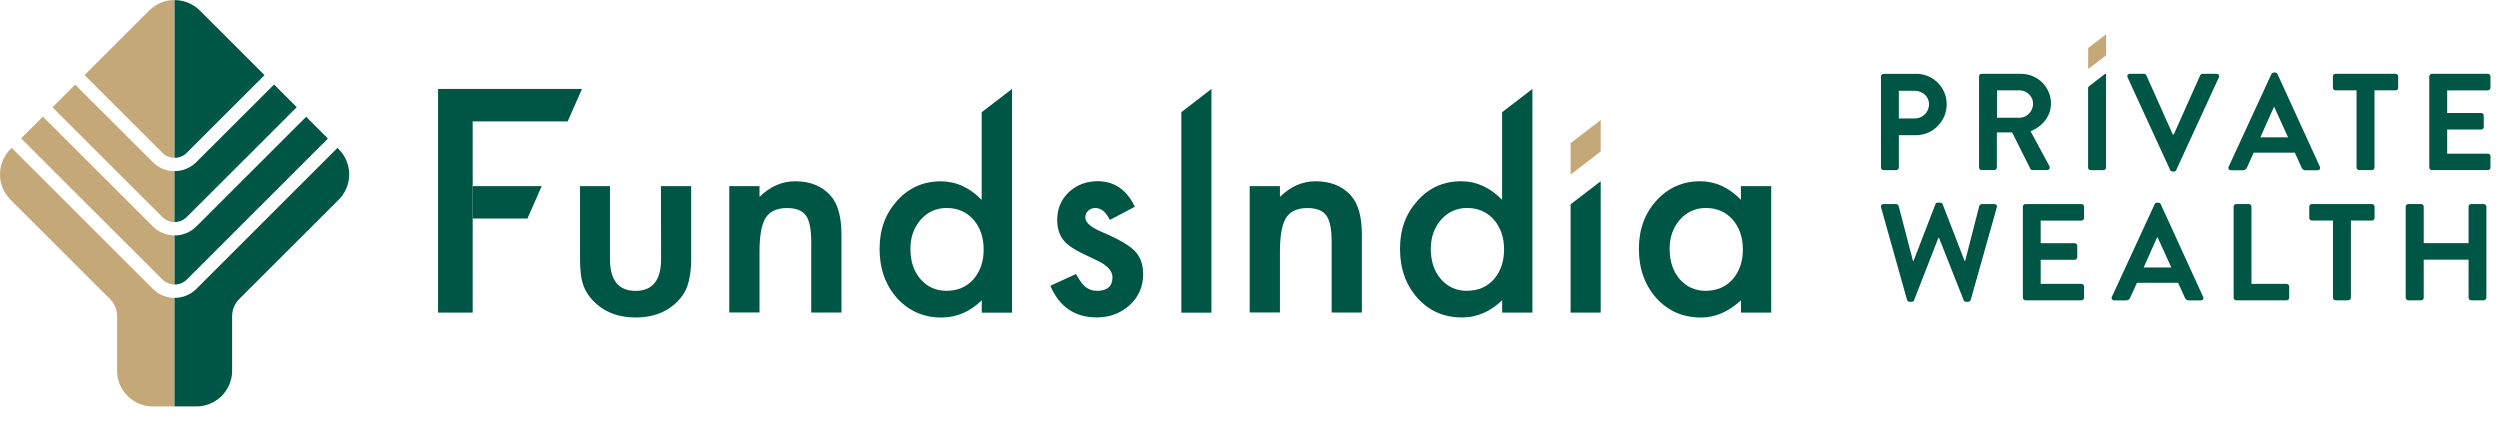
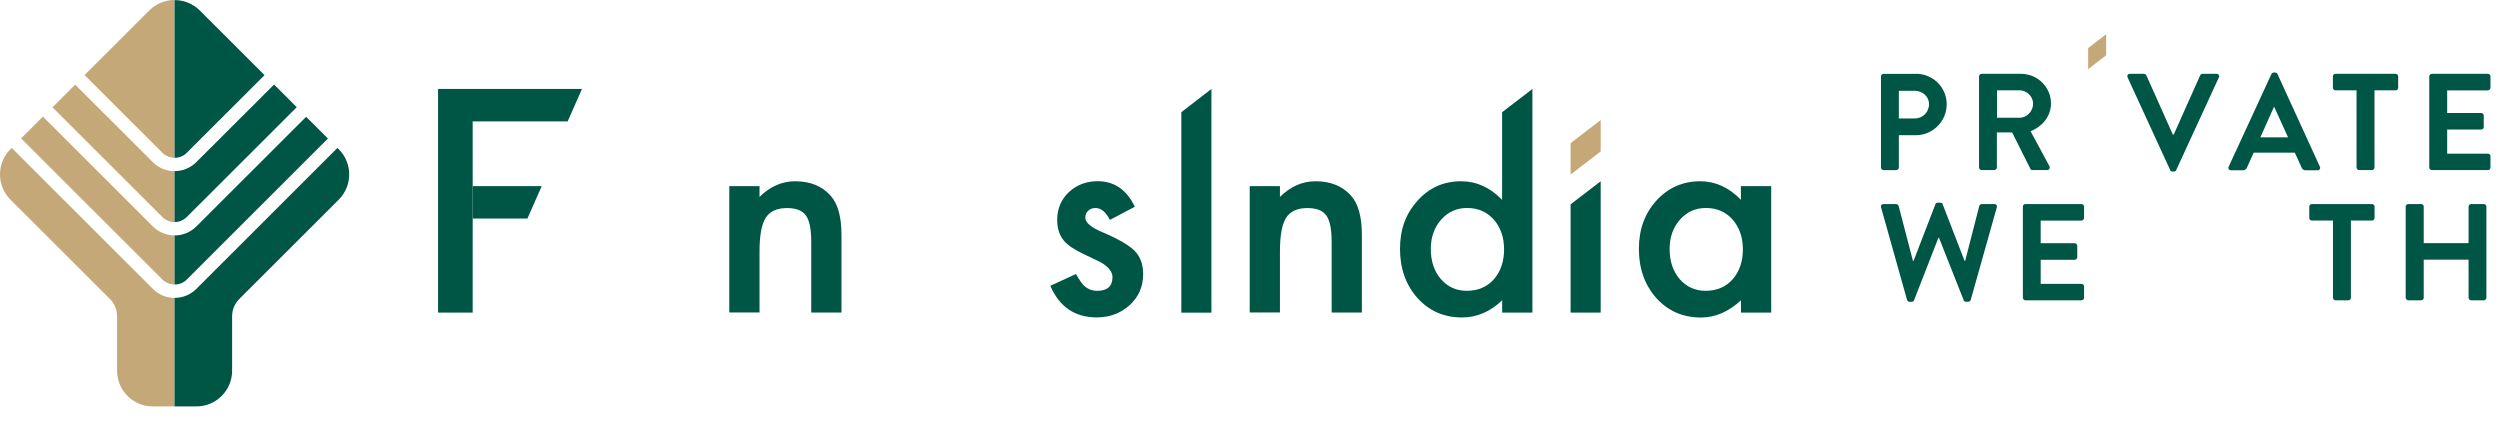
<svg xmlns="http://www.w3.org/2000/svg" width="175" height="31" viewBox="0 0 175 31" fill="none">
  <path d="M11.36 10.689C11.595 10.925 11.907 11.042 12.219 11.042V0C11.58 0 10.941 0.245 10.45 0.731L7.322 3.855C7.322 3.855 7.311 3.865 7.306 3.87L5.921 5.255L11.36 10.684V10.689Z" fill="#C5A878" />
  <path d="M0.732 10.444C-0.244 11.421 -0.244 13 0.732 13.977L7.695 20.929C8.017 21.251 8.196 21.681 8.196 22.136V25.954C8.196 27.335 9.315 28.449 10.696 28.449H12.224V20.852C11.672 20.852 11.12 20.643 10.701 20.224L0.824 10.357" fill="#C5A878" />
  <path d="M1.484 9.693L11.36 19.559C11.595 19.794 11.907 19.912 12.219 19.912V16.476C11.667 16.476 11.115 16.267 10.696 15.848L3.002 8.164L1.479 9.687L1.484 9.693Z" fill="#C5A878" />
  <path d="M3.672 7.509L11.366 15.192C11.596 15.422 11.902 15.55 12.224 15.55V11.982C11.672 11.982 11.12 11.772 10.701 11.353L5.262 5.924L3.672 7.514V7.509Z" fill="#C5A878" />
  <path d="M19.182 5.919L13.743 11.348C13.323 11.767 12.771 11.977 12.219 11.977V15.545C12.541 15.545 12.848 15.417 13.078 15.187L20.772 7.504L19.182 5.914V5.919Z" fill="#005645" />
  <path d="M13.078 10.69L18.517 5.261L17.132 3.876C17.132 3.876 17.122 3.865 17.117 3.86L13.988 0.737C13.502 0.251 12.858 0.006 12.219 0.006V11.048C12.531 11.048 12.843 10.93 13.078 10.695V10.69Z" fill="#005645" />
  <path d="M23.619 10.357L13.743 20.224C13.323 20.643 12.771 20.852 12.219 20.852V28.449H13.748C15.128 28.449 16.248 27.329 16.248 25.954V22.136C16.248 21.686 16.427 21.251 16.749 20.929L23.711 13.977C24.688 13 24.688 11.421 23.711 10.444L23.624 10.357H23.619Z" fill="#005645" />
  <path d="M21.436 8.17L13.743 15.853C13.323 16.273 12.771 16.482 12.219 16.482V19.918C12.531 19.918 12.843 19.8 13.078 19.565L22.955 9.698L21.431 8.175L21.436 8.17Z" fill="#005645" />
  <path d="M33.087 8.496H39.737L40.739 6.227H32.8H32.12H30.664V21.88H33.087" fill="#005645" />
  <path d="M121.863 13.03H123.985V21.884H121.868V21.02C120.999 21.823 120.069 22.227 119.072 22.227C117.814 22.227 116.771 21.777 115.948 20.872C115.131 19.952 114.722 18.802 114.722 17.426C114.722 16.051 115.131 14.947 115.948 14.042C116.766 13.143 117.789 12.688 119.016 12.688C120.074 12.688 121.025 13.122 121.868 13.986L121.858 13.03H121.863ZM116.874 17.421C116.874 18.285 117.109 18.991 117.574 19.533C118.055 20.085 118.658 20.356 119.389 20.356C120.171 20.356 120.8 20.09 121.28 19.558C121.761 19.006 122.001 18.311 122.001 17.462C122.001 16.614 121.761 15.918 121.28 15.366C120.8 14.829 120.176 14.559 119.409 14.559C118.683 14.559 118.08 14.829 117.595 15.377C117.114 15.929 116.874 16.603 116.874 17.416V17.421Z" fill="#005645" />
-   <path d="M68.723 7.852L70.84 6.227V21.885H68.723V21.021C67.895 21.823 66.954 22.227 65.906 22.227C64.659 22.227 63.621 21.777 62.798 20.873C61.98 19.953 61.571 18.802 61.571 17.427C61.571 16.052 61.98 14.958 62.798 14.053C63.611 13.143 64.628 12.693 65.855 12.693C66.924 12.693 67.874 13.128 68.718 13.992V7.857L68.723 7.852ZM63.729 17.422C63.729 18.286 63.964 18.991 64.429 19.533C64.909 20.085 65.513 20.356 66.244 20.356C67.026 20.356 67.655 20.09 68.135 19.559C68.616 19.007 68.856 18.311 68.856 17.463C68.856 16.614 68.616 15.919 68.135 15.367C67.655 14.83 67.031 14.559 66.264 14.559C65.538 14.559 64.935 14.83 64.449 15.377C63.969 15.929 63.729 16.604 63.729 17.417V17.422Z" fill="#005645" />
  <path d="M112.048 12.688V21.884H109.942V14.303L112.048 12.688Z" fill="#005645" />
  <path d="M112.048 8.404V10.602L109.942 12.218V10.02L112.048 8.404Z" fill="#C5A878" />
  <path d="M51.05 13.03H53.167V13.781C53.903 13.061 54.731 12.688 55.657 12.688C56.715 12.688 57.543 13.025 58.136 13.69C58.647 14.252 58.903 15.167 58.903 16.44V21.879H56.786V16.93C56.786 16.041 56.664 15.428 56.413 15.085C56.168 14.737 55.728 14.564 55.084 14.564C54.384 14.564 53.888 14.794 53.596 15.249C53.31 15.698 53.167 16.486 53.167 17.61V21.874H51.05V13.02V13.03Z" fill="#005645" />
  <path d="M105.152 7.852L107.268 6.227V21.88H105.152V21.016C104.324 21.818 103.383 22.222 102.335 22.222C101.088 22.222 100.05 21.772 99.227 20.868C98.409 19.947 98 18.797 98 17.422C98 16.047 98.409 14.953 99.227 14.048C100.04 13.138 101.057 12.688 102.284 12.688C103.352 12.688 104.303 13.123 105.147 13.987V7.852H105.152ZM100.157 17.422C100.157 18.286 100.392 18.991 100.858 19.533C101.338 20.085 101.941 20.356 102.672 20.356C103.449 20.356 104.083 20.09 104.564 19.559C105.044 19.007 105.285 18.311 105.285 17.463C105.285 16.614 105.044 15.919 104.564 15.367C104.083 14.83 103.46 14.559 102.693 14.559C101.967 14.559 101.364 14.83 100.878 15.377C100.398 15.929 100.157 16.604 100.157 17.417V17.422Z" fill="#005645" />
  <path d="M79.428 14.478L77.689 15.393C77.413 14.836 77.076 14.56 76.672 14.56C76.478 14.56 76.314 14.621 76.176 14.749C76.038 14.877 75.972 15.035 75.972 15.235C75.972 15.582 76.376 15.925 77.189 16.262C78.303 16.738 79.055 17.177 79.443 17.576C79.832 17.98 80.021 18.517 80.021 19.196C80.021 20.066 79.699 20.797 79.049 21.384C78.421 21.942 77.659 22.218 76.769 22.218C75.241 22.218 74.157 21.482 73.523 20.004L75.317 19.181C75.568 19.616 75.757 19.887 75.89 20.004C76.146 20.239 76.452 20.357 76.805 20.357C77.516 20.357 77.874 20.035 77.874 19.396C77.874 19.028 77.597 18.68 77.05 18.358C76.841 18.251 76.626 18.154 76.417 18.051C76.207 17.954 75.987 17.852 75.772 17.745C75.159 17.448 74.73 17.152 74.479 16.855C74.162 16.477 74.004 15.991 74.004 15.398C74.004 14.616 74.275 13.967 74.817 13.45C75.374 12.939 76.043 12.684 76.836 12.684C78.001 12.684 78.87 13.282 79.438 14.473L79.428 14.478Z" fill="#005645" />
-   <path d="M42.697 13.031V18.118C42.697 19.61 43.291 20.362 44.487 20.362C45.683 20.362 46.276 19.616 46.276 18.118L46.266 13.031H48.382V18.169C48.382 18.89 48.29 19.513 48.111 20.04C47.937 20.51 47.636 20.934 47.206 21.308C46.496 21.921 45.591 22.223 44.492 22.223C43.393 22.223 42.498 21.916 41.788 21.308C41.353 20.929 41.041 20.51 40.862 20.04C40.688 19.621 40.602 18.997 40.602 18.169V13.031H42.708H42.697Z" fill="#005645" />
  <path d="M82.694 7.852L84.8 6.227V21.885H82.694V7.852Z" fill="#005645" />
  <path d="M33.087 21.635L33.092 15.296H36.921L37.918 13.031H33.092L33.087 8.246" fill="#005645" />
  <path d="M87.479 13.03H89.596V13.781C90.332 13.061 91.16 12.688 92.085 12.688C93.143 12.688 93.972 13.025 94.565 13.69C95.076 14.252 95.331 15.167 95.331 16.44V21.879H93.215V16.93C93.215 16.041 93.092 15.428 92.842 15.085C92.597 14.737 92.157 14.564 91.513 14.564C90.812 14.564 90.317 14.794 90.025 15.249C89.739 15.698 89.596 16.486 89.596 17.61V21.874H87.479V13.02V13.03Z" fill="#005645" />
  <path d="M134.117 5.169H131.852C131.745 5.169 131.668 5.256 131.668 5.348V11.728C131.668 11.82 131.745 11.907 131.852 11.907H132.736C132.828 11.907 132.92 11.82 132.92 11.728V9.463H134.122C135.298 9.463 136.269 8.487 136.269 7.296C136.269 6.105 135.298 5.164 134.112 5.164L134.117 5.169ZM134.035 8.293H132.92V6.355H134.035C134.577 6.355 135.032 6.759 135.032 7.291C135.032 7.863 134.577 8.293 134.035 8.293Z" fill="#005645" />
  <path d="M142.142 9.186C142.981 8.849 143.569 8.123 143.569 7.238C143.569 6.093 142.623 5.168 141.468 5.168H138.712C138.605 5.168 138.533 5.255 138.533 5.347V11.727C138.533 11.819 138.61 11.906 138.712 11.906H139.597C139.694 11.906 139.781 11.819 139.781 11.727V9.268H140.849L142.127 11.819C142.148 11.86 142.194 11.906 142.28 11.906H143.293C143.456 11.906 143.523 11.752 143.456 11.624L142.137 9.181L142.142 9.186ZM141.36 8.24H139.791V6.323H141.36C141.871 6.323 142.316 6.742 142.316 7.259C142.316 7.801 141.871 8.245 141.36 8.245V8.24Z" fill="#005645" />
-   <path d="M147.347 5.178L146.217 6.047C146.186 6.073 146.166 6.109 146.166 6.15V11.732C146.166 11.829 146.248 11.911 146.345 11.911H147.244C147.342 11.911 147.423 11.829 147.423 11.732V5.219C147.423 5.178 147.377 5.153 147.342 5.178H147.347Z" fill="#005645" />
  <path d="M155.158 5.168H154.176C154.089 5.168 154.033 5.229 154.013 5.275L152.162 9.416H152.096L150.245 5.275C150.225 5.229 150.168 5.168 150.082 5.168H149.095C148.947 5.168 148.875 5.296 148.931 5.418L151.912 11.901C151.937 11.962 151.988 12.008 152.075 12.008H152.172C152.259 12.008 152.305 11.962 152.336 11.901L155.321 5.418C155.383 5.291 155.301 5.168 155.158 5.168Z" fill="#005645" />
  <path d="M162.392 11.668L159.422 5.18C159.396 5.124 159.355 5.078 159.258 5.078H159.166C159.079 5.078 159.033 5.124 159.002 5.18L156.007 11.668C155.945 11.79 156.027 11.918 156.17 11.918H157.009C157.162 11.918 157.249 11.826 157.29 11.724L157.76 10.686H160.638L161.109 11.724C161.175 11.862 161.247 11.918 161.39 11.918H162.228C162.376 11.918 162.448 11.79 162.392 11.668ZM158.225 9.613L159.171 7.496H159.202L160.163 9.613H158.225Z" fill="#005645" />
  <path d="M167.693 5.168H163.481C163.373 5.168 163.302 5.255 163.302 5.347V6.139C163.302 6.236 163.378 6.323 163.481 6.323H164.958V11.727C164.958 11.819 165.045 11.906 165.137 11.906H166.037C166.129 11.906 166.215 11.819 166.215 11.727V6.323H167.693C167.8 6.323 167.872 6.236 167.872 6.139V5.347C167.872 5.255 167.795 5.168 167.693 5.168Z" fill="#005645" />
  <path d="M174.154 6.323C174.262 6.323 174.333 6.236 174.333 6.139V5.347C174.333 5.255 174.257 5.168 174.154 5.168H170.233C170.126 5.168 170.049 5.255 170.049 5.347V11.727C170.049 11.819 170.126 11.906 170.233 11.906H174.154C174.262 11.906 174.333 11.819 174.333 11.727V10.934C174.333 10.842 174.257 10.755 174.154 10.755H171.302V9.068H173.684C173.776 9.068 173.863 8.992 173.863 8.89V8.092C173.863 7.995 173.776 7.908 173.684 7.908H171.302V6.328H174.154V6.323Z" fill="#005645" />
  <path d="M139.607 14.285H138.723C138.646 14.285 138.569 14.351 138.549 14.418L137.562 18.262H137.521L135.983 14.29C135.962 14.233 135.911 14.188 135.819 14.188H135.645C135.548 14.188 135.497 14.233 135.482 14.29L133.948 18.262H133.907L132.905 14.418C132.885 14.351 132.808 14.285 132.731 14.285H131.847C131.709 14.285 131.632 14.382 131.673 14.515L133.493 20.992C133.513 21.068 133.59 21.125 133.667 21.125H133.82C133.917 21.125 133.958 21.079 133.984 21.017L135.686 16.651H135.732L137.46 21.017C137.475 21.079 137.537 21.125 137.624 21.125H137.777C137.854 21.125 137.93 21.063 137.951 20.992L139.776 14.515C139.817 14.382 139.735 14.285 139.602 14.285H139.607Z" fill="#005645" />
  <path d="M145.7 15.438C145.808 15.438 145.885 15.352 145.885 15.255V14.462C145.885 14.37 145.808 14.283 145.7 14.283H141.779C141.672 14.283 141.601 14.37 141.601 14.462V20.842C141.601 20.934 141.677 21.021 141.779 21.021H145.7C145.808 21.021 145.885 20.934 145.885 20.842V20.05C145.885 19.958 145.808 19.871 145.7 19.871H142.848V18.184H145.23C145.322 18.184 145.409 18.107 145.409 18.005V17.207C145.409 17.11 145.322 17.023 145.23 17.023H142.848V15.444H145.7V15.438Z" fill="#005645" />
-   <path d="M154.217 20.777L151.252 14.29C151.222 14.233 151.181 14.188 151.089 14.188H150.992C150.91 14.188 150.859 14.233 150.828 14.29L147.832 20.777C147.771 20.9 147.853 21.027 147.996 21.027H148.834C148.988 21.027 149.074 20.935 149.115 20.833L149.586 19.796H152.469L152.939 20.833C153.006 20.971 153.072 21.027 153.22 21.027H154.059C154.207 21.027 154.279 20.9 154.222 20.777H154.217ZM150.056 18.722L151.002 16.605H151.027L151.993 18.722H150.056Z" fill="#005645" />
-   <path d="M160.055 19.871H157.602V14.462C157.602 14.37 157.515 14.283 157.423 14.283H156.533C156.426 14.283 156.354 14.37 156.354 14.462V20.842C156.354 20.934 156.431 21.021 156.533 21.021H160.061C160.168 21.021 160.245 20.934 160.245 20.842V20.05C160.245 19.958 160.168 19.871 160.061 19.871H160.055Z" fill="#005645" />
  <path d="M166.042 14.283H161.829C161.722 14.283 161.65 14.37 161.65 14.462V15.255C161.65 15.352 161.727 15.438 161.829 15.438H163.307V20.842C163.307 20.934 163.394 21.021 163.486 21.021H164.385C164.477 21.021 164.564 20.934 164.564 20.842V15.438H166.042C166.149 15.438 166.22 15.352 166.22 15.255V14.462C166.22 14.37 166.144 14.283 166.042 14.283Z" fill="#005645" />
  <path d="M173.868 14.283H172.979C172.877 14.283 172.8 14.37 172.8 14.462V17.018H169.661V14.462C169.661 14.37 169.584 14.283 169.482 14.283H168.582C168.485 14.283 168.398 14.37 168.398 14.462V20.842C168.398 20.934 168.485 21.021 168.582 21.021H169.482C169.584 21.021 169.661 20.934 169.661 20.842V18.179H172.8V20.842C172.8 20.934 172.877 21.021 172.979 21.021H173.868C173.96 21.021 174.047 20.934 174.047 20.842V14.462C174.047 14.37 173.96 14.283 173.868 14.283Z" fill="#005645" />
  <path d="M146.171 3.36V4.837L147.429 3.871V2.398L146.171 3.365V3.36Z" fill="#C5A878" />
</svg>